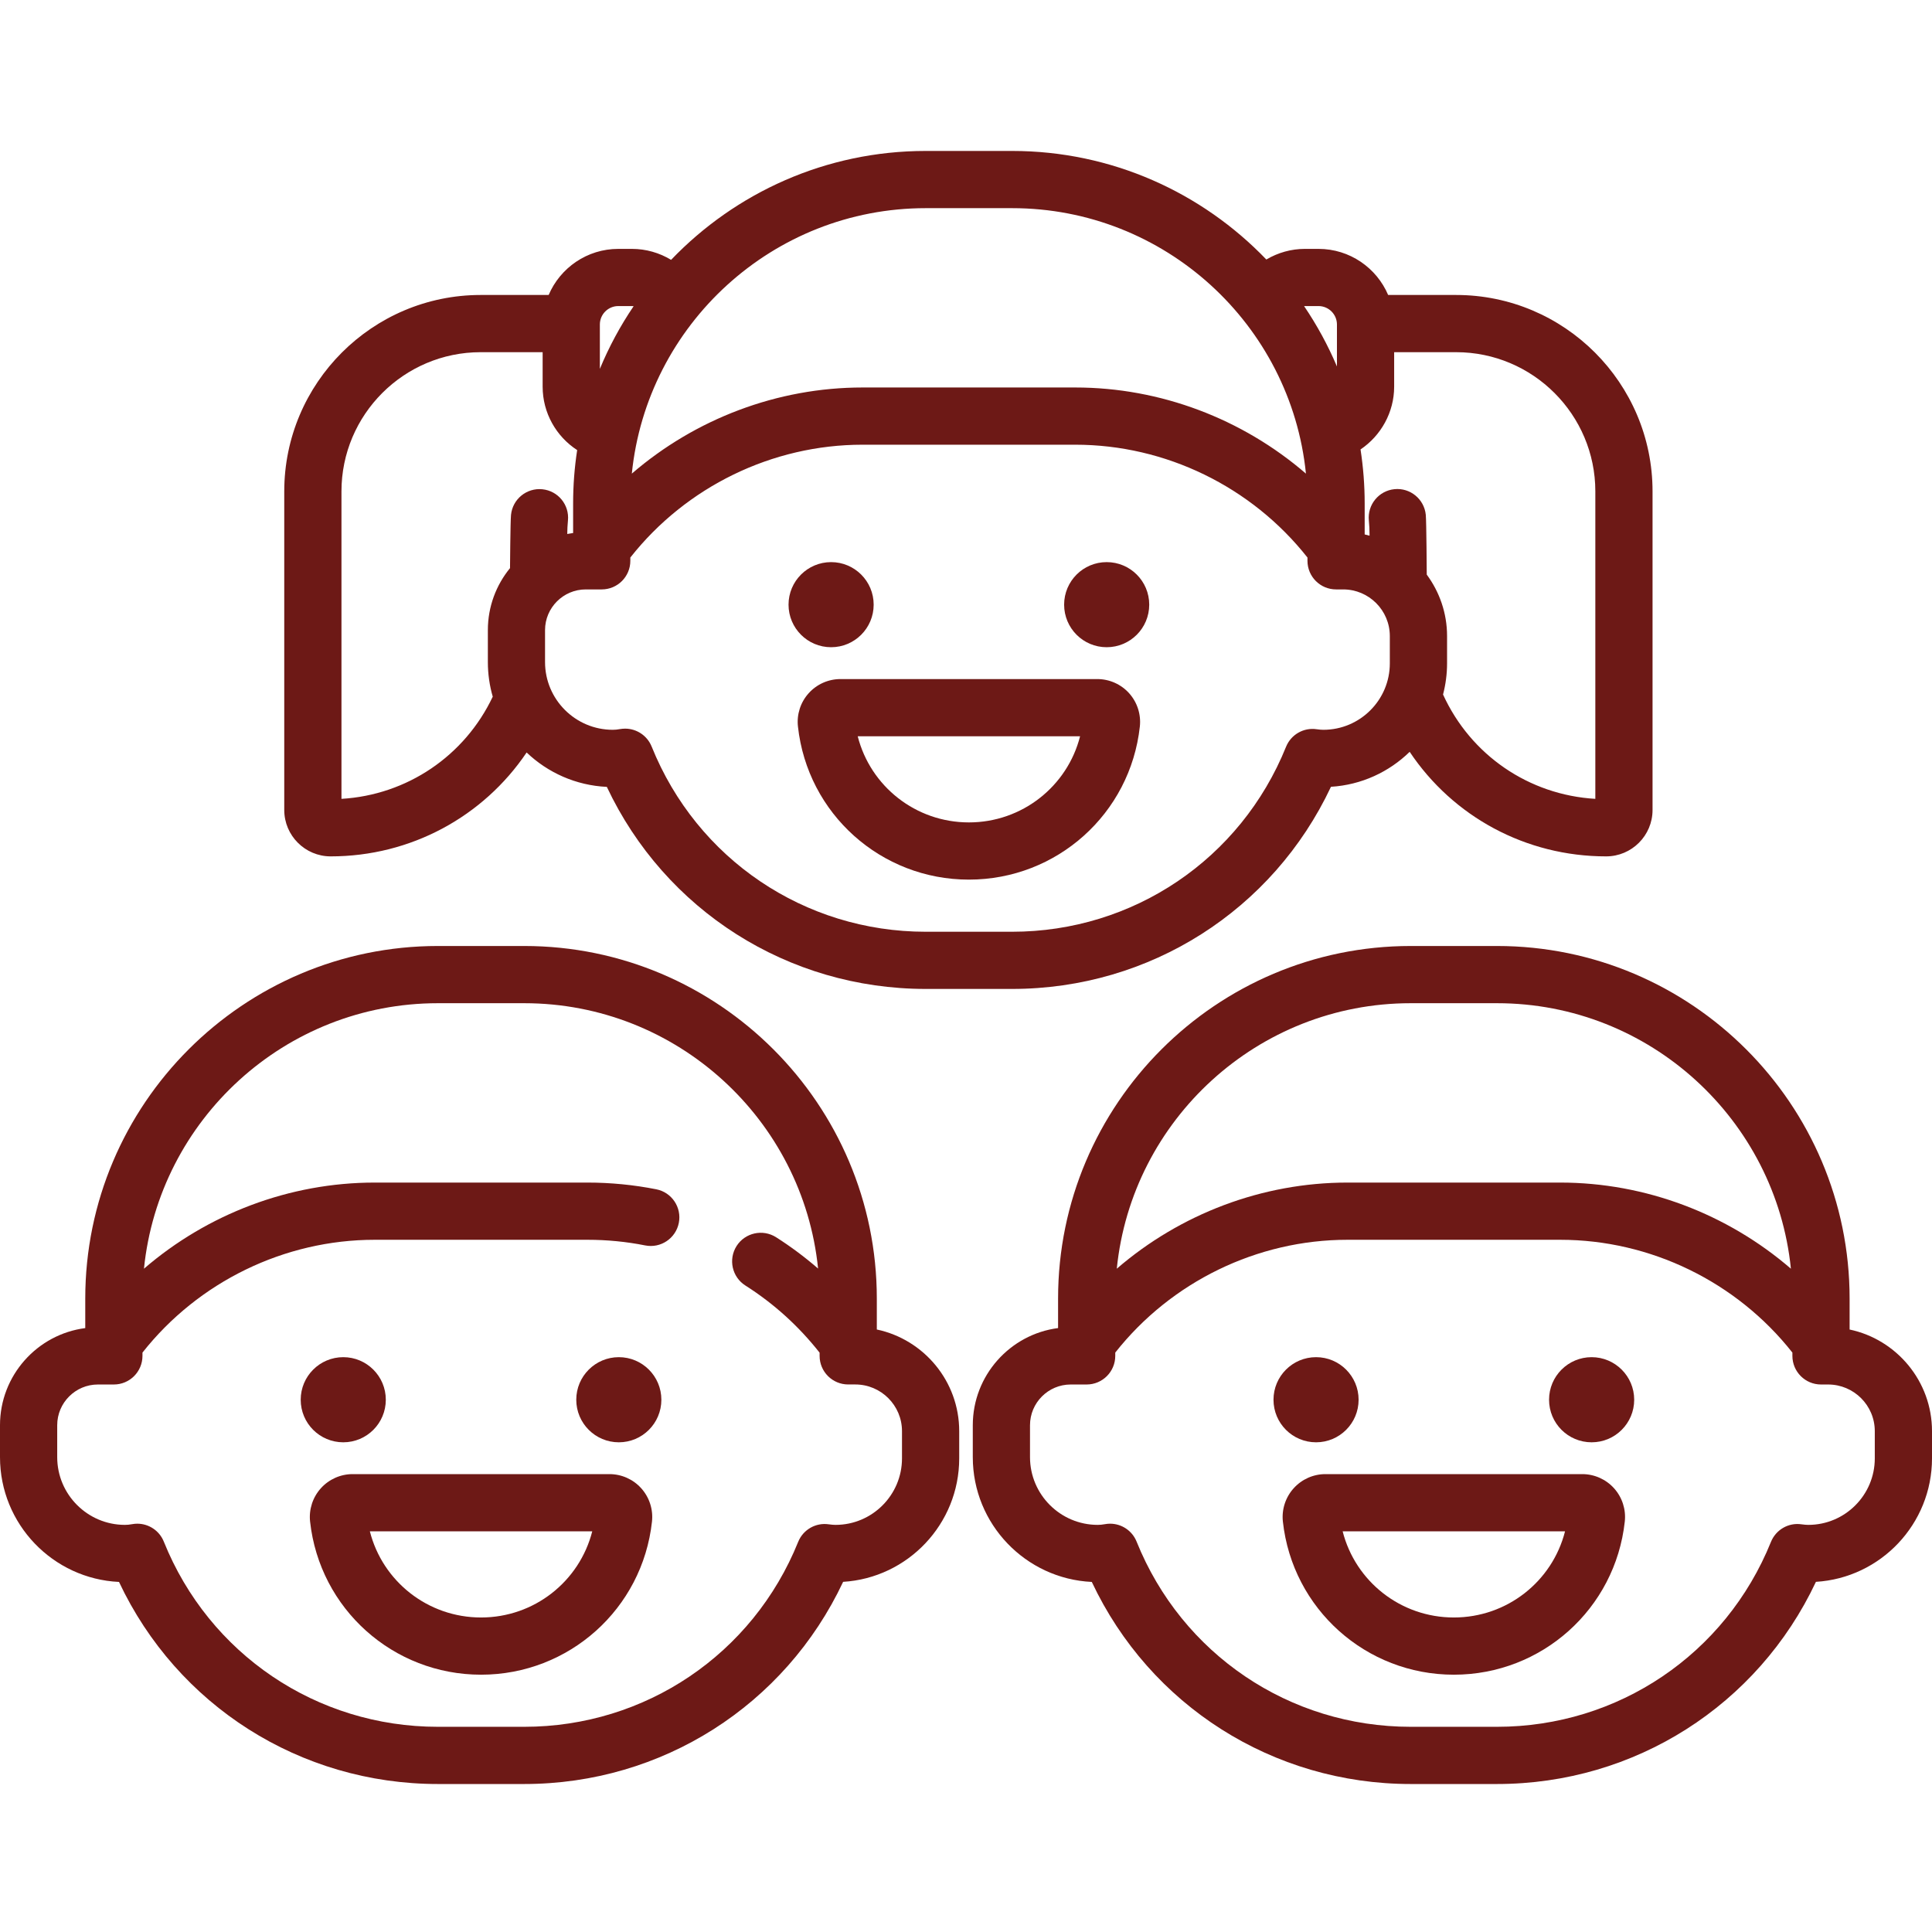
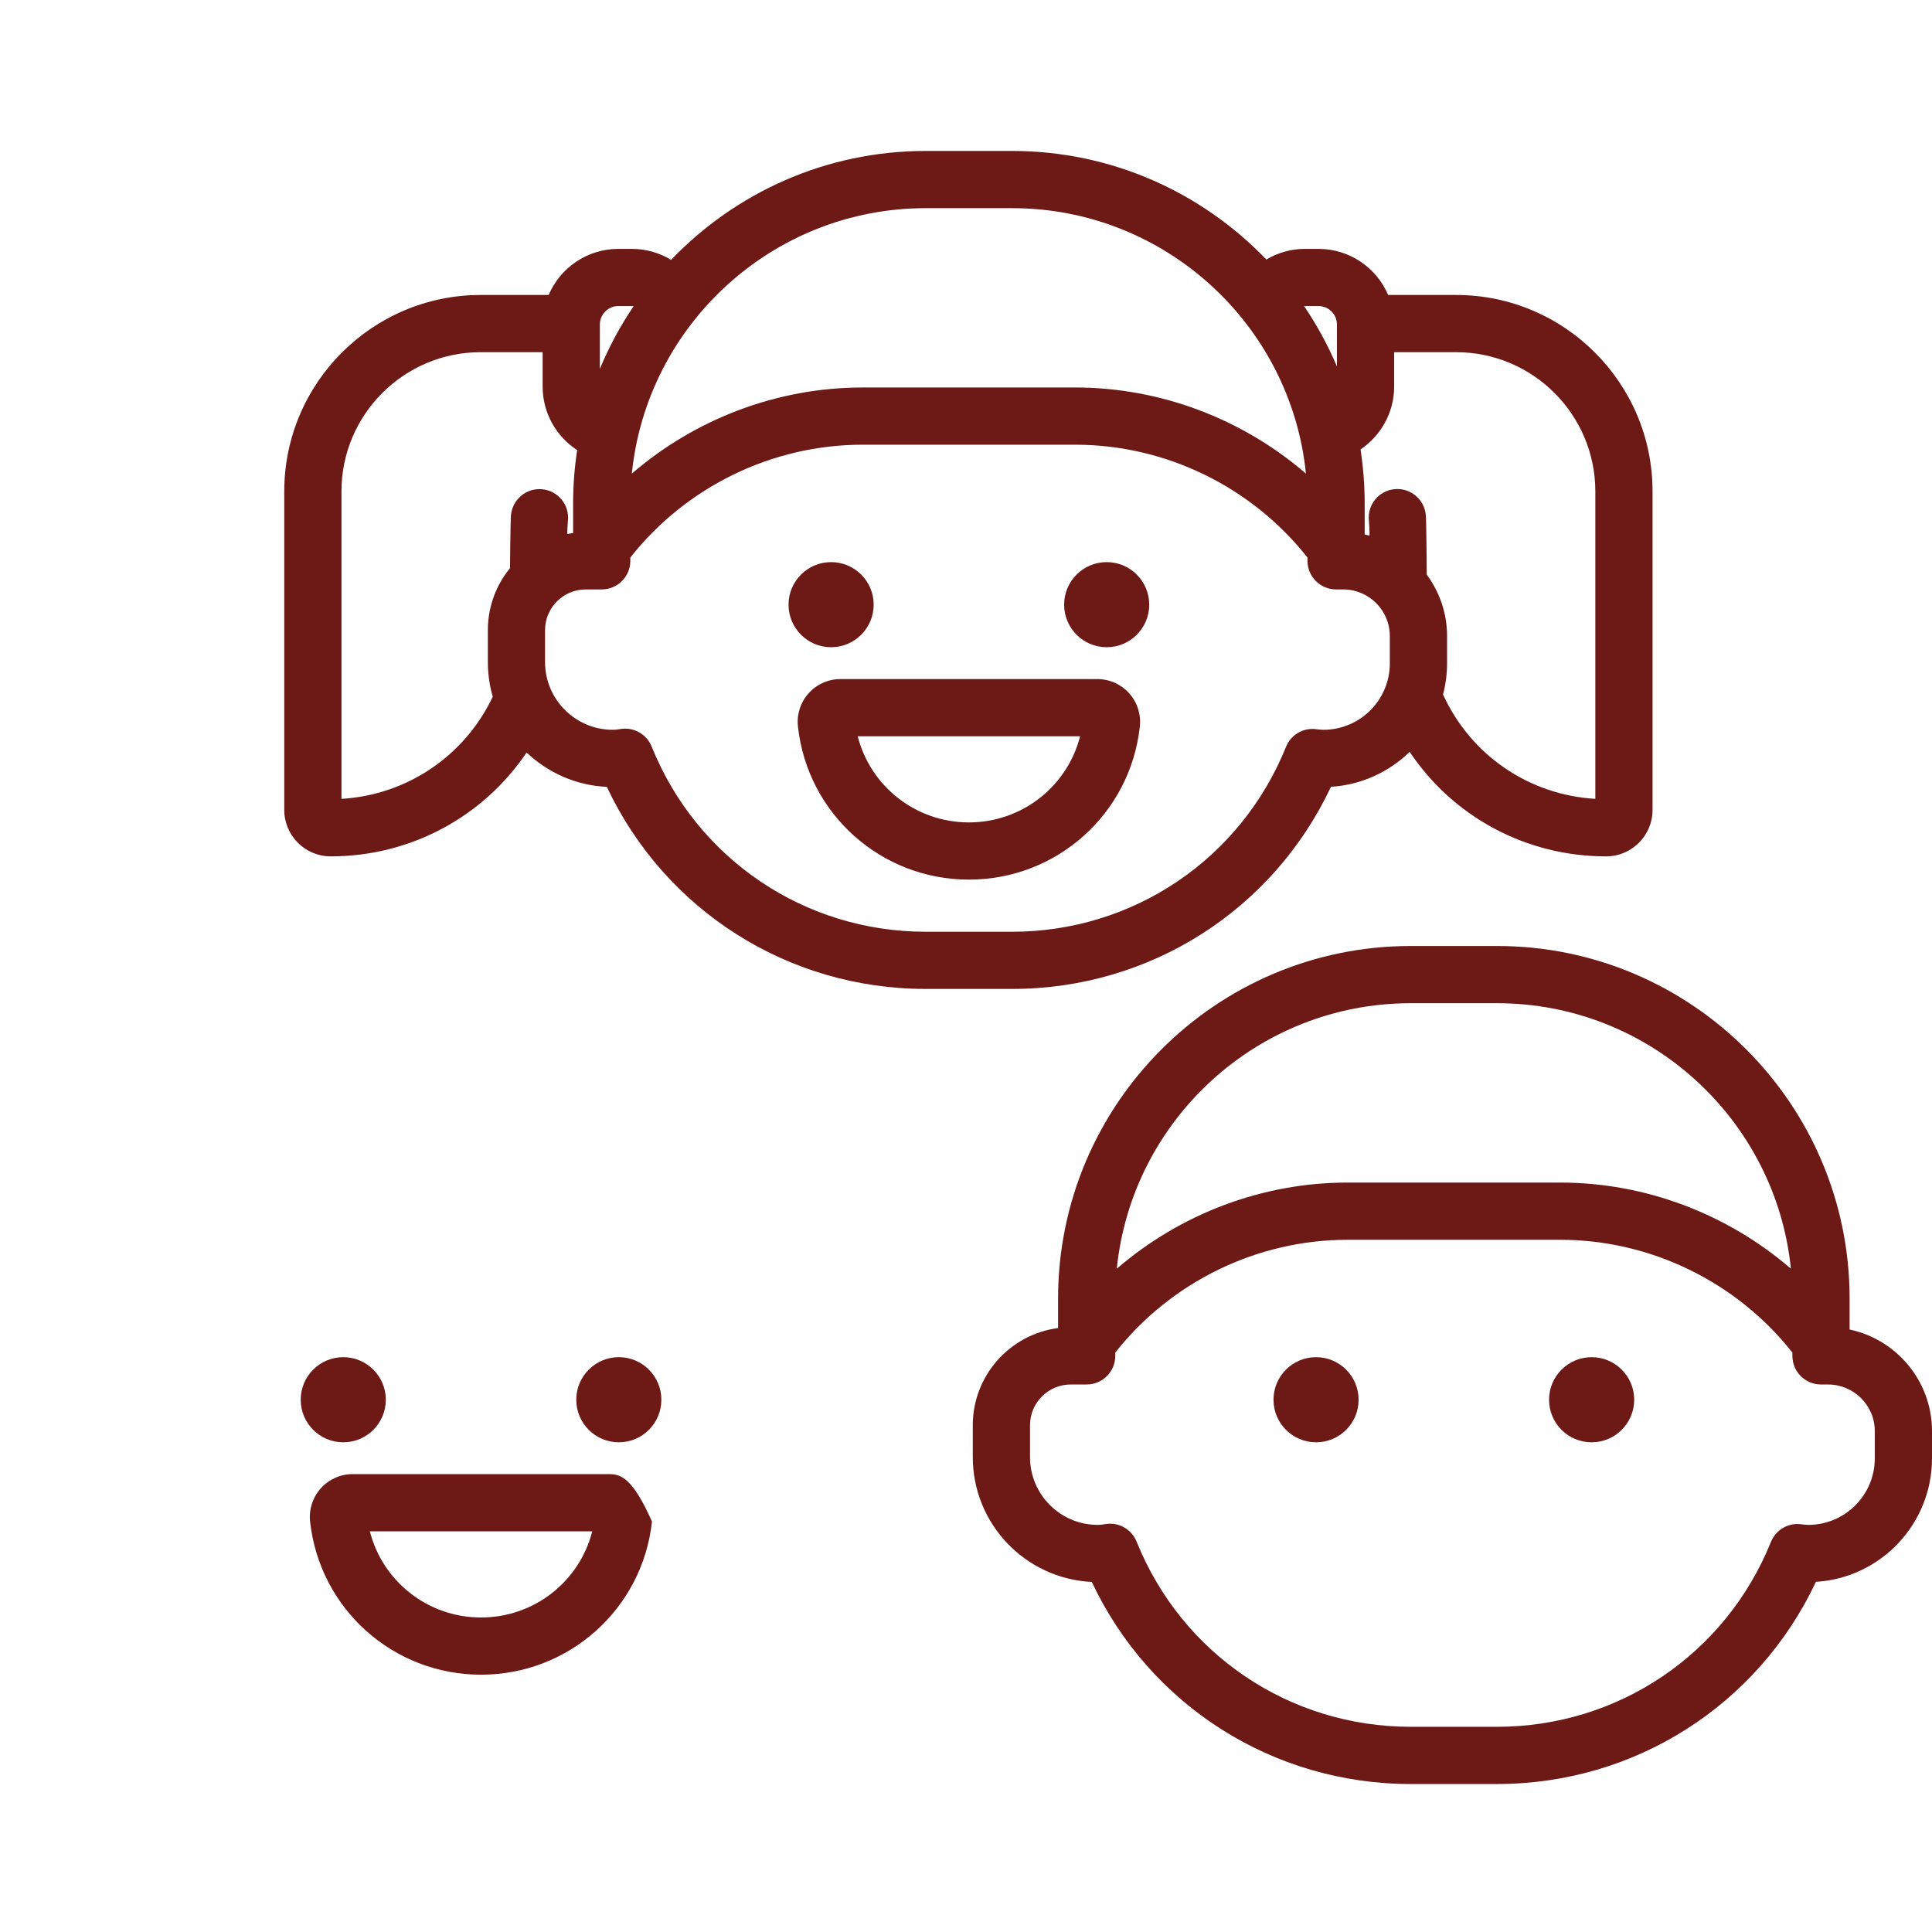
<svg xmlns="http://www.w3.org/2000/svg" width="62" height="62" viewBox="0 0 62 62" fill="none">
  <g clip-path="url(#clip0_266_90)">
    <path d="M10.611 27.482C13.178 27.482 15.508 26.212 16.9 24.148C17.577 24.794 18.479 25.205 19.474 25.252C21.34 29.212 25.287 31.736 29.707 31.736H32.479C36.899 31.736 40.848 29.211 42.712 25.249C43.692 25.189 44.577 24.772 45.238 24.127C46.627 26.205 48.96 27.482 51.543 27.482C52.364 27.482 53.032 26.814 53.032 25.993V15.769C53.032 12.293 50.205 9.466 46.729 9.466H44.547C44.177 8.597 43.315 7.987 42.312 7.987H41.874C41.434 7.987 41.008 8.109 40.638 8.328C38.577 6.182 35.681 4.844 32.479 4.844H29.707C26.498 4.844 23.598 6.187 21.536 8.339C21.163 8.113 20.73 7.987 20.28 7.987H19.842C18.84 7.987 17.977 8.597 17.607 9.466H15.425C11.95 9.466 9.122 12.294 9.122 15.769V25.993C9.122 26.814 9.79 27.482 10.611 27.482ZM42.468 23.42C42.407 23.42 42.339 23.414 42.252 23.402C41.833 23.34 41.428 23.575 41.27 23.967C39.814 27.572 36.364 29.901 32.478 29.901H29.707C25.818 29.901 22.366 27.568 20.912 23.958C20.77 23.606 20.43 23.383 20.061 23.383C20.007 23.383 19.953 23.388 19.898 23.397C19.813 23.413 19.736 23.42 19.665 23.42C18.466 23.42 17.491 22.445 17.491 21.247V20.221C17.491 19.501 18.078 18.915 18.798 18.915H19.31C19.817 18.915 20.228 18.504 20.228 17.997V17.892C22.019 15.619 24.782 14.271 27.678 14.271H34.507C37.404 14.271 40.166 15.619 41.958 17.892V17.997C41.958 18.504 42.369 18.915 42.876 18.915H43.104C43.93 18.915 44.601 19.586 44.601 20.413V21.287C44.602 22.463 43.644 23.42 42.468 23.42ZM51.196 15.769V25.636C49.063 25.511 47.197 24.233 46.309 22.288C46.392 21.968 46.438 21.632 46.438 21.287V20.412C46.438 19.674 46.194 18.993 45.786 18.44C45.786 18.44 45.776 16.73 45.755 16.52C45.704 16.016 45.254 15.647 44.75 15.698C44.246 15.748 43.878 16.198 43.928 16.703C43.943 16.852 43.95 17.005 43.95 17.156V17.191C43.898 17.177 43.847 17.162 43.794 17.151V16.158C43.794 15.569 43.748 14.989 43.661 14.423C44.316 13.982 44.74 13.233 44.74 12.409V11.302H46.729C49.192 11.302 51.196 13.306 51.196 15.769ZM41.874 9.822H42.312C42.639 9.822 42.904 10.088 42.904 10.414V11.761C42.615 11.079 42.261 10.43 41.85 9.824C41.858 9.823 41.866 9.822 41.874 9.822ZM29.707 6.68H32.479C37.382 6.68 41.427 10.421 41.909 15.199C39.871 13.441 37.239 12.435 34.508 12.435H27.678C24.946 12.435 22.315 13.441 20.276 15.199C20.759 10.421 24.804 6.68 29.707 6.68ZM19.841 9.822H20.28C20.298 9.822 20.316 9.824 20.334 9.826C19.908 10.454 19.544 11.128 19.25 11.838V10.414C19.25 10.088 19.515 9.822 19.841 9.822ZM10.958 15.769C10.958 13.306 12.962 11.302 15.425 11.302H17.414V12.409C17.414 13.251 17.849 14.007 18.522 14.444C18.436 15.003 18.392 15.576 18.392 16.158V17.105C18.329 17.113 18.266 17.124 18.204 17.136C18.205 16.991 18.212 16.847 18.226 16.705C18.277 16.201 17.909 15.751 17.404 15.701C16.9 15.65 16.45 16.018 16.399 16.522C16.378 16.731 16.367 18.232 16.367 18.232C15.923 18.774 15.656 19.467 15.656 20.221V21.247C15.656 21.632 15.711 22.005 15.813 22.357C14.911 24.261 13.06 25.512 10.958 25.636V15.769Z" fill="#6D1916" />
    <path d="M28.037 19.404C28.037 20.159 27.425 20.77 26.671 20.77C25.917 20.77 25.305 20.159 25.305 19.404C25.305 18.65 25.917 18.039 26.671 18.039C27.425 18.039 28.037 18.65 28.037 19.404Z" fill="#6D1916" />
    <path d="M36.88 19.404C36.88 20.159 36.269 20.77 35.514 20.77C34.76 20.77 34.149 20.159 34.149 19.404C34.149 18.65 34.76 18.039 35.514 18.039C36.269 18.039 36.88 18.65 36.88 19.404Z" fill="#6D1916" />
    <path d="M35.214 21.792H26.972C26.582 21.792 26.21 21.958 25.95 22.248C25.689 22.538 25.564 22.927 25.607 23.314C25.913 26.116 28.272 28.228 31.093 28.228C33.914 28.228 36.273 26.116 36.579 23.314C36.621 22.927 36.496 22.538 36.236 22.248C35.976 21.958 35.603 21.792 35.214 21.792ZM31.093 26.392C29.387 26.392 27.934 25.235 27.525 23.628H34.661C34.252 25.235 32.799 26.392 31.093 26.392Z" fill="#6D1916" />
    <path d="M59.356 42.666V41.673C59.356 35.434 54.28 30.358 48.041 30.358H45.27C39.031 30.358 33.955 35.434 33.955 41.673V42.619C32.413 42.819 31.218 44.141 31.218 45.736V46.762C31.218 48.909 32.914 50.666 35.037 50.766C36.902 54.727 40.849 57.251 45.27 57.251H48.041C52.461 57.251 56.41 54.725 58.275 50.763C60.351 50.637 62 48.908 62 46.801V45.927C62 44.325 60.864 42.984 59.356 42.666ZM45.27 32.194H48.041C52.944 32.194 56.989 35.936 57.472 40.714C55.433 38.955 52.802 37.95 50.07 37.95H43.241C40.509 37.95 37.878 38.955 35.839 40.714C36.321 35.936 40.366 32.194 45.27 32.194ZM60.164 46.801C60.164 47.978 59.207 48.935 58.03 48.935C57.97 48.935 57.901 48.929 57.814 48.917C57.396 48.855 56.991 49.089 56.832 49.481C55.377 53.086 51.926 55.415 48.041 55.415H45.27C41.38 55.415 37.928 53.083 36.475 49.473C36.333 49.12 35.993 48.897 35.624 48.897C35.57 48.897 35.515 48.902 35.461 48.912C35.376 48.928 35.299 48.935 35.227 48.935C34.029 48.935 33.054 47.96 33.054 46.762V45.736C33.054 45.016 33.64 44.43 34.36 44.43H34.872C35.379 44.43 35.79 44.019 35.79 43.511V43.406C37.582 41.134 40.344 39.786 43.241 39.786H50.069C52.966 39.786 55.729 41.134 57.52 43.406V43.511C57.52 44.019 57.931 44.43 58.438 44.43H58.666C59.492 44.43 60.164 45.101 60.164 45.927V46.801Z" fill="#6D1916" />
    <path d="M43.599 44.919C43.599 45.674 42.988 46.285 42.234 46.285C41.479 46.285 40.868 45.674 40.868 44.919C40.868 44.165 41.479 43.553 42.234 43.553C42.988 43.553 43.599 44.165 43.599 44.919Z" fill="#6D1916" />
    <path d="M52.443 44.919C52.443 45.674 51.831 46.285 51.077 46.285C50.322 46.285 49.711 45.674 49.711 44.919C49.711 44.165 50.322 43.553 51.077 43.553C51.831 43.553 52.443 44.165 52.443 44.919Z" fill="#6D1916" />
-     <path d="M50.777 47.306H42.534C42.145 47.306 41.773 47.472 41.513 47.763C41.252 48.053 41.127 48.442 41.169 48.829C41.476 51.63 43.834 53.743 46.655 53.743C49.477 53.743 51.835 51.63 52.141 48.83C52.184 48.442 52.059 48.053 51.799 47.763C51.538 47.472 51.166 47.306 50.777 47.306ZM46.655 51.907C44.949 51.907 43.496 50.75 43.087 49.142H50.224C49.815 50.75 48.362 51.907 46.655 51.907Z" fill="#6D1916" />
-     <path d="M28.138 42.665V41.673C28.138 35.434 23.062 30.358 16.823 30.358H14.052C7.812 30.358 2.736 35.434 2.736 41.673V42.62C1.195 42.819 0 44.141 0 45.736V46.762C0 48.909 1.696 50.667 3.819 50.766C5.684 54.727 9.631 57.251 14.052 57.251H16.823C21.243 57.251 25.192 54.725 27.057 50.763C29.132 50.637 30.782 48.908 30.782 46.801V45.927C30.782 44.325 29.646 42.984 28.138 42.665ZM28.946 46.801C28.946 47.978 27.989 48.935 26.812 48.935C26.752 48.935 26.683 48.929 26.596 48.917C26.178 48.855 25.772 49.089 25.614 49.481C24.159 53.086 20.708 55.415 16.823 55.415H14.051C10.162 55.415 6.71 53.083 5.257 49.473C5.115 49.12 4.775 48.897 4.406 48.897C4.352 48.897 4.297 48.902 4.243 48.912C4.157 48.928 4.081 48.935 4.009 48.935C2.811 48.935 1.836 47.96 1.836 46.762V45.736C1.836 45.016 2.422 44.43 3.142 44.43H3.654C4.161 44.43 4.572 44.019 4.572 43.511V43.406C6.364 41.134 9.126 39.786 12.023 39.786H18.852C19.476 39.786 20.099 39.846 20.705 39.967C21.202 40.066 21.685 39.742 21.784 39.245C21.883 38.748 21.559 38.264 21.062 38.166C20.339 38.023 19.595 37.95 18.852 37.95H12.023C9.291 37.95 6.66 38.955 4.62 40.714C5.103 35.936 9.148 32.194 14.052 32.194H16.823C21.724 32.194 25.769 35.934 26.253 40.709C25.83 40.343 25.381 40.007 24.905 39.704C24.477 39.433 23.909 39.559 23.637 39.987C23.366 40.416 23.493 40.983 23.921 41.254C24.835 41.835 25.634 42.56 26.302 43.409V43.511C26.302 44.019 26.713 44.429 27.22 44.429H27.448C28.274 44.429 28.946 45.101 28.946 45.927V46.801Z" fill="#6D1916" />
    <path d="M12.381 44.919C12.381 45.674 11.77 46.285 11.016 46.285C10.261 46.285 9.65 45.674 9.65 44.919C9.65 44.165 10.261 43.553 11.016 43.553C11.77 43.553 12.381 44.165 12.381 44.919Z" fill="#6D1916" />
    <path d="M21.224 44.919C21.224 45.674 20.613 46.285 19.859 46.285C19.105 46.285 18.493 45.674 18.493 44.919C18.493 44.165 19.105 43.553 19.859 43.553C20.613 43.553 21.224 44.165 21.224 44.919Z" fill="#6D1916" />
-     <path d="M19.558 47.306H11.316C10.927 47.306 10.555 47.472 10.294 47.763C10.034 48.053 9.909 48.442 9.951 48.829C10.258 51.63 12.616 53.743 15.437 53.743C18.259 53.743 20.617 51.63 20.923 48.829C20.965 48.442 20.84 48.053 20.58 47.763C20.32 47.472 19.948 47.306 19.558 47.306ZM15.437 51.907C13.731 51.907 12.278 50.75 11.869 49.142H19.006C18.596 50.75 17.144 51.907 15.437 51.907Z" fill="#6D1916" />
+     <path d="M19.558 47.306H11.316C10.927 47.306 10.555 47.472 10.294 47.763C10.034 48.053 9.909 48.442 9.951 48.829C10.258 51.63 12.616 53.743 15.437 53.743C18.259 53.743 20.617 51.63 20.923 48.829C20.32 47.472 19.948 47.306 19.558 47.306ZM15.437 51.907C13.731 51.907 12.278 50.75 11.869 49.142H19.006C18.596 50.75 17.144 51.907 15.437 51.907Z" fill="#6D1916" />
  </g>
  <defs>
    <clipPath id="clip0_266_90">
      <rect width="62" height="62" fill="white" />
    </clipPath>
  </defs>
</svg>